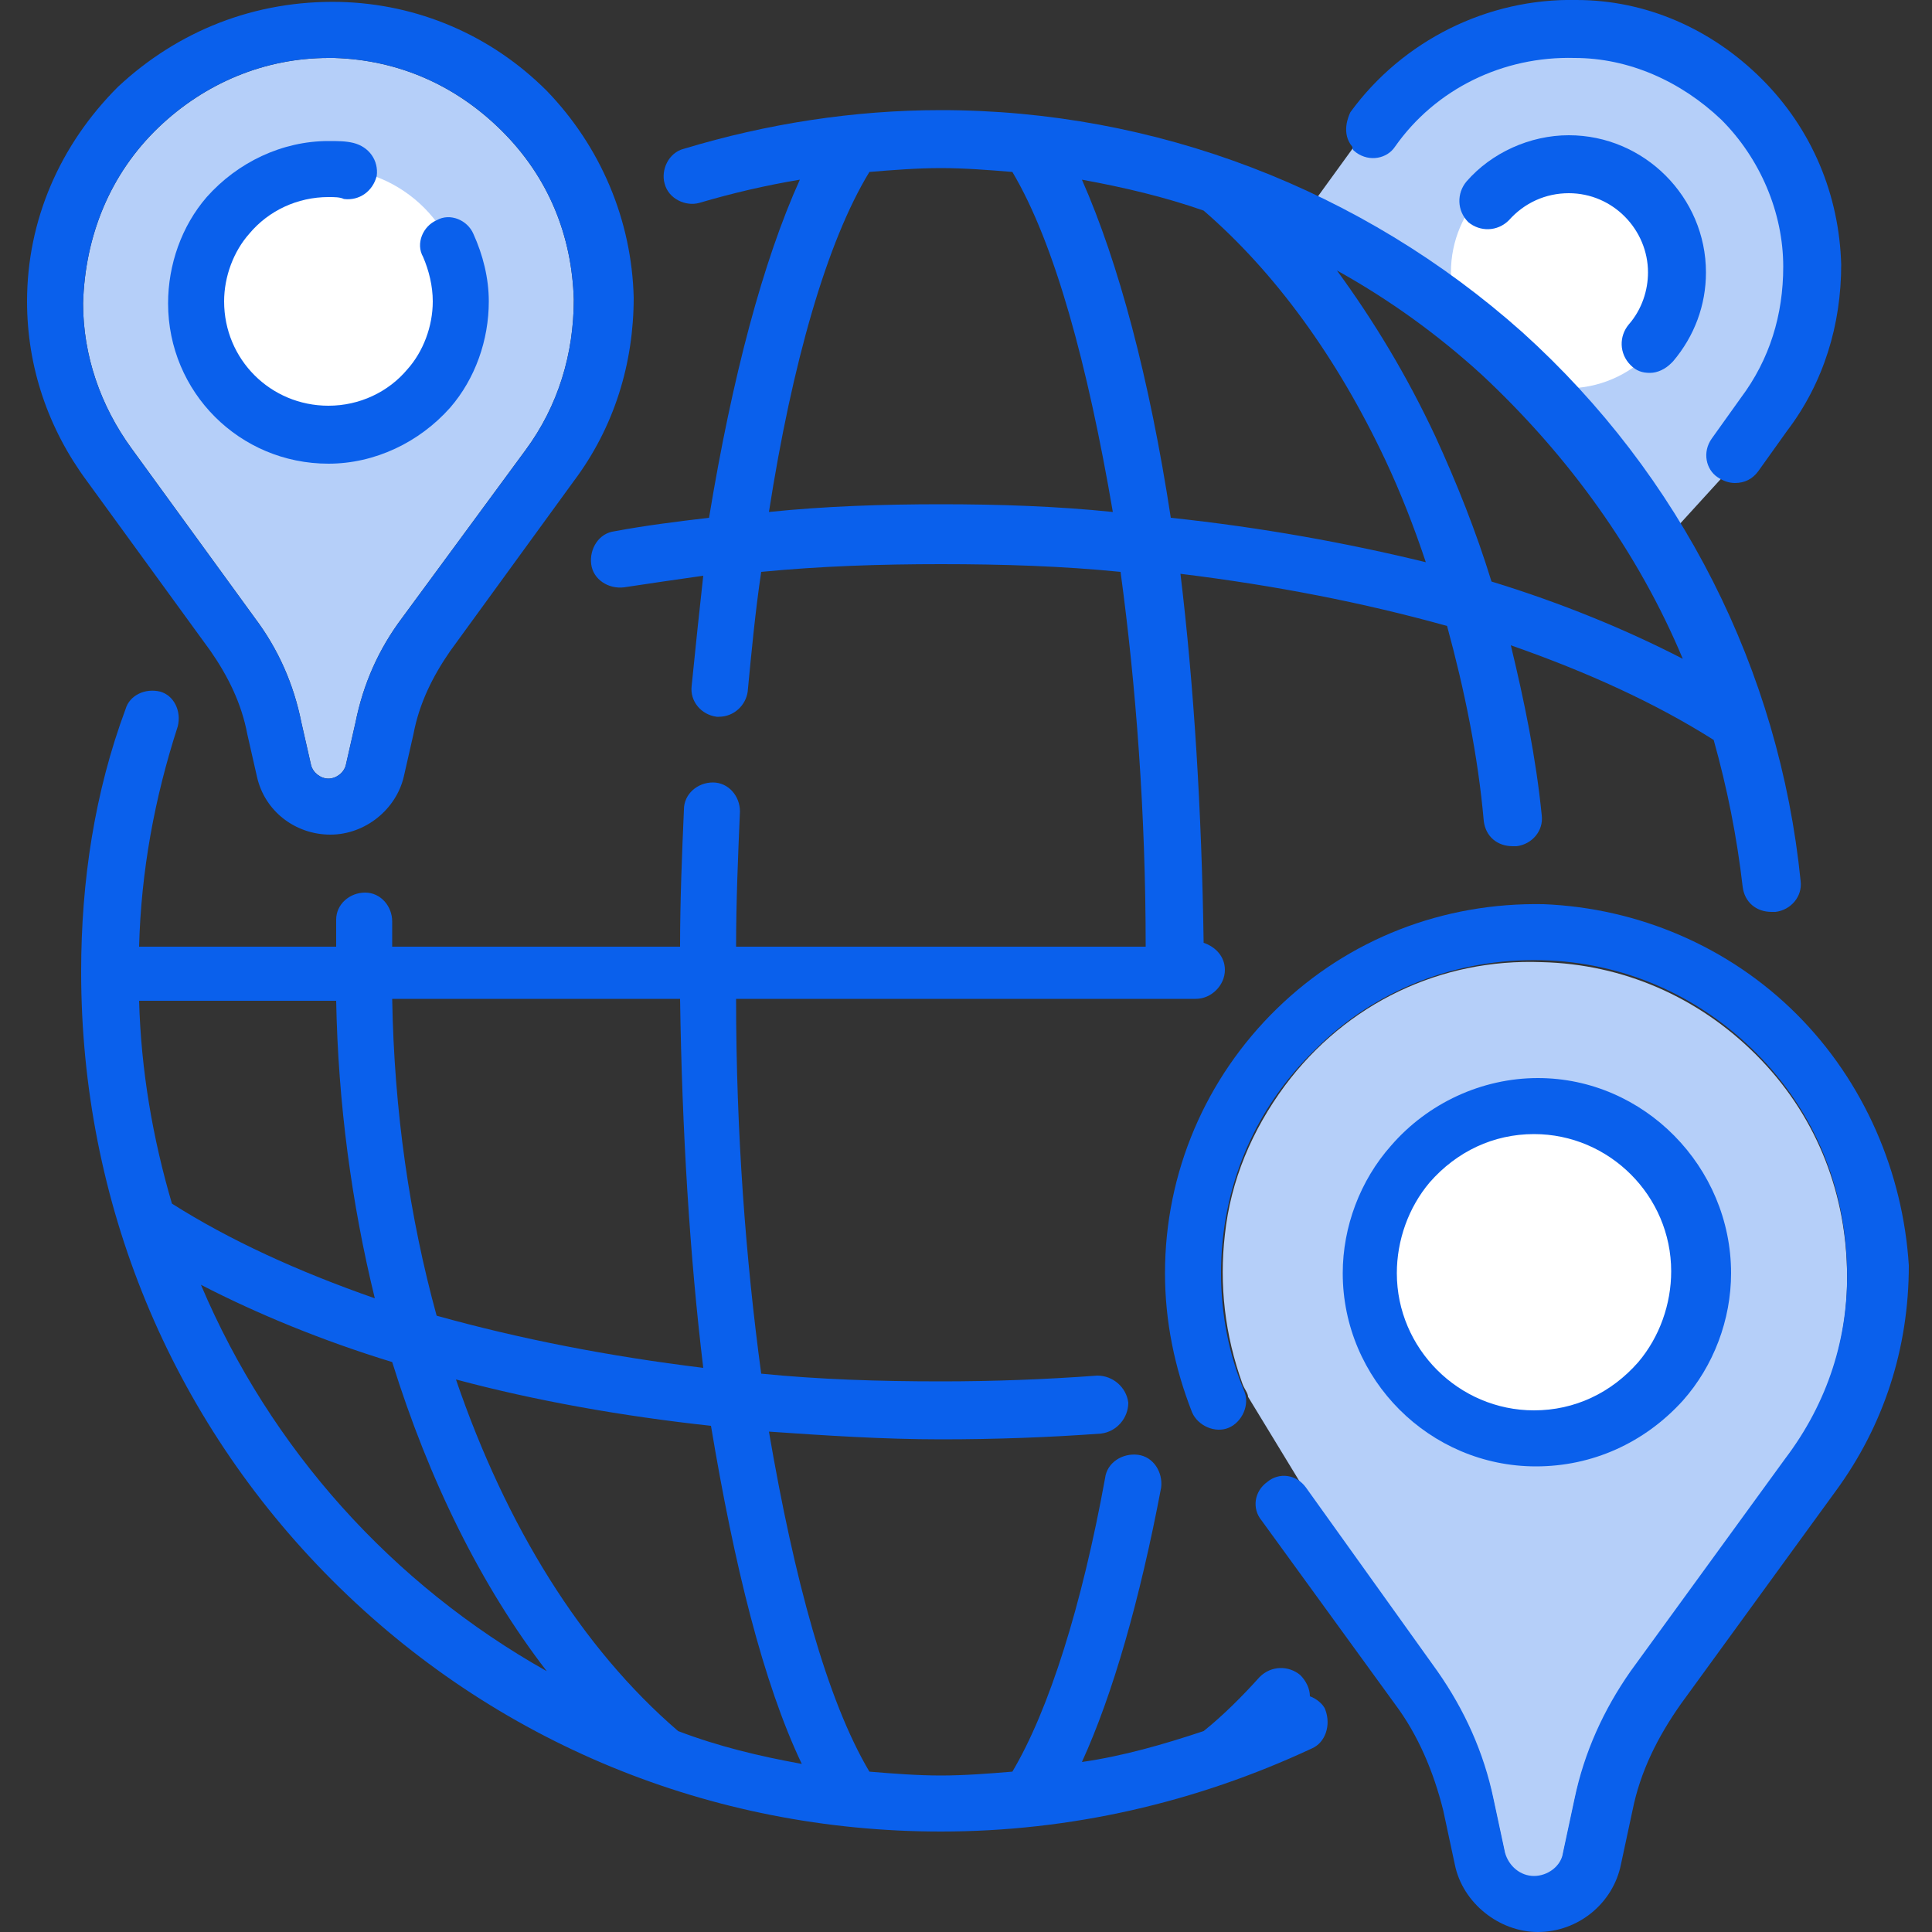
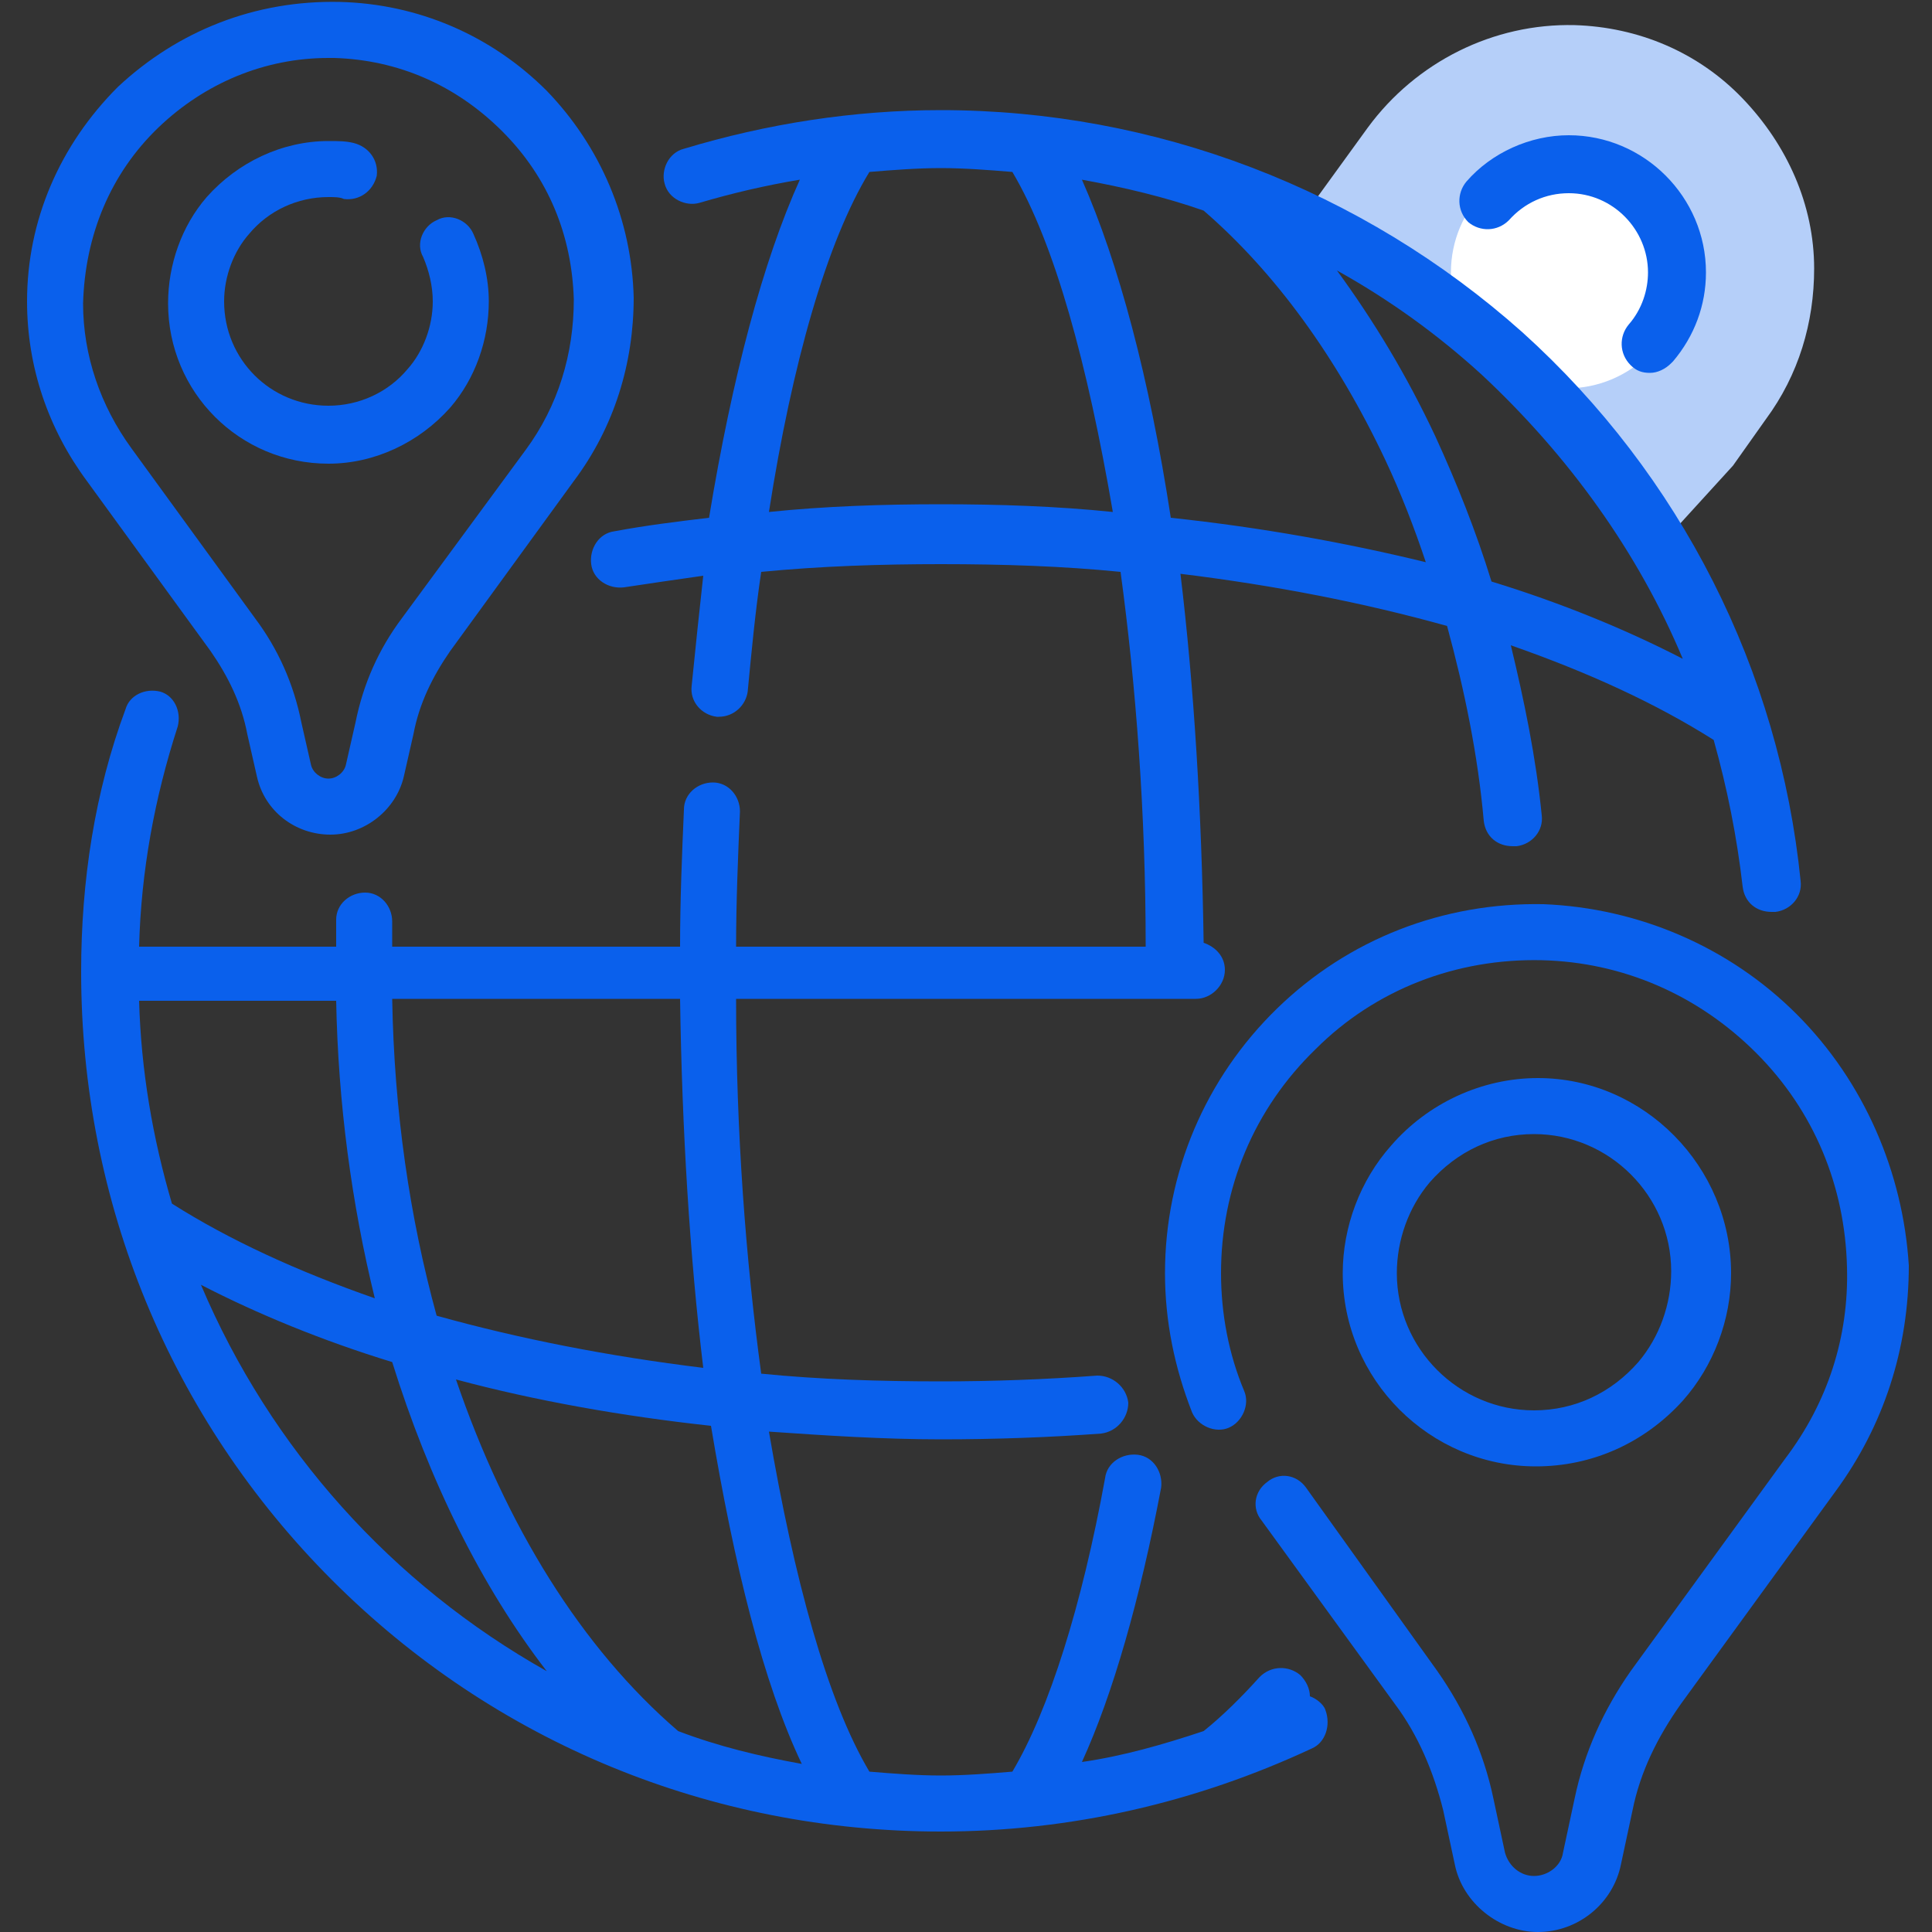
<svg xmlns="http://www.w3.org/2000/svg" version="1.1" id="Capa_1" x="0px" y="0px" viewBox="0 0 100 100" style="enable-background:new 0 0 100 100;" xml:space="preserve">
  <rect x="0" y="0" width="100" height="100" fill="#333333" stroke="none" />
  <style type="text/css">
	.st0{fill:#B5CFF9;}
	.st1{fill:#FFFFFF;}
	.st2{fill:#0A60EC;}
</style>
  <path class="st0" d="M70.8,6.6c2.5-3.4,6.5-5.4,10.7-5.3c3.3,0.1,6.4,1.4,8.7,3.8c2.3,2.4,3.7,5.5,3.7,8.8c0,2.8-0.8,5.5-2.5,7.8  l-1.7,2.4l-3.1,3.4c-2.3-3.5-5.1-6.7-8.3-9.6c-3.2-2.9-6.7-5.3-10.4-7.3L70.8,6.6z" />
  <circle class="st1" cx="81.1" cy="14.1" r="6" />
-   <path class="st0" d="M64.3,71.6c-0.9-2.5-1.2-5.1-0.9-7.7c0.3-2.8,1.4-5.4,3.1-7.7c3.2-4.3,8.1-6.6,13.3-6.4  c4.2,0.1,8.1,1.8,11.1,4.8c3,3,4.6,6.9,4.7,11.1c0.1,3.6-1,7-3.2,9.9l-8,11c-1.4,2-2.4,4.2-2.9,6.6l-0.6,2.8  c-0.1,0.7-0.8,1.2-1.5,1.2c-0.7,0-1.3-0.5-1.5-1.2l-0.6-2.8c-0.5-2.4-1.5-4.6-2.9-6.6l-6.8-9.4c-0.1-0.1-0.1-0.2-0.2-0.3l-2.8-4.6  C64.6,72.1,64.4,71.9,64.3,71.6z" />
-   <circle class="st1" cx="79.3" cy="65.9" r="9" />
-   <path class="st0" d="M8.2,6.6C10.6,4.3,13.7,3,17,3c0.1,0,0.2,0,0.3,0c3.3,0.1,6.3,1.4,8.7,3.8s3.6,5.4,3.7,8.7  c0,2.8-0.8,5.5-2.5,7.8L20.8,32c-1.2,1.6-2,3.4-2.4,5.4l-0.5,2.2c-0.1,0.4-0.5,0.7-0.9,0.7c-0.4,0-0.8-0.3-0.9-0.7l-0.5-2.2  c-0.4-2-1.2-3.8-2.4-5.4l-6.4-8.8c-1.6-2.2-2.5-4.8-2.5-7.5C4.4,12.2,5.7,9,8.2,6.6L8.2,6.6z" />
-   <circle class="st1" cx="17" cy="15.7" r="7" />
  <g>
    <path class="st2" d="M93,52.5c-3.5-3.5-8.2-5.5-13.1-5.7c-5.2-0.1-10.1,1.8-13.8,5.4c-3.7,3.6-5.8,8.5-5.8,13.7   c0,2.5,0.5,4.9,1.4,7.2c0.3,0.7,1.2,1.1,1.9,0.8c0.7-0.3,1.1-1.2,0.8-1.9c-0.8-1.9-1.2-4-1.2-6.1c0-4.4,1.7-8.5,4.9-11.6   c3.1-3.1,7.3-4.7,11.7-4.6c4.2,0.1,8.1,1.8,11.1,4.8c3,3,4.6,6.9,4.7,11.1c0.1,3.6-1,7-3.2,9.9l-8,11c-1.4,2-2.4,4.2-2.9,6.6   l-0.6,2.8c-0.1,0.7-0.8,1.2-1.5,1.2c-0.7,0-1.3-0.5-1.5-1.2l-0.6-2.8c-0.5-2.4-1.5-4.6-2.9-6.6L67.6,77c-0.5-0.7-1.4-0.8-2-0.3   c-0.7,0.5-0.8,1.4-0.3,2l6.9,9.5c1.2,1.6,2,3.5,2.5,5.5l0.6,2.8c0.4,2,2.3,3.5,4.3,3.5c2.1,0,3.9-1.5,4.3-3.5l0.6-2.8   c0.4-2,1.3-3.8,2.5-5.5l8-11c2.5-3.4,3.8-7.4,3.8-11.7C98.5,60.7,96.5,56,93,52.5L93,52.5z" />
    <path class="st2" d="M10.9,33.7c0.9,1.3,1.6,2.7,1.9,4.3l0.5,2.2c0.4,1.8,2,3,3.8,3s3.4-1.3,3.8-3l0.5-2.2c0.3-1.6,1-3,1.9-4.3   l6.4-8.8c2.1-2.8,3.1-6.1,3.1-9.5c-0.1-4-1.7-7.8-4.5-10.7c-2.9-2.9-6.7-4.5-10.7-4.6C13.2,0,9.2,1.6,6.1,4.5   c-3,3-4.7,6.9-4.7,11.1c0,3.4,1.1,6.6,3.1,9.3L10.9,33.7z M8.2,6.6C10.6,4.3,13.7,3,17,3c0.1,0,0.2,0,0.3,0   c3.3,0.1,6.3,1.4,8.7,3.8s3.6,5.4,3.7,8.7c0,2.8-0.8,5.5-2.5,7.8L20.8,32c-1.2,1.6-2,3.4-2.4,5.4l-0.5,2.2   c-0.1,0.4-0.5,0.7-0.9,0.7c-0.4,0-0.8-0.3-0.9-0.7l-0.5-2.2c-0.4-2-1.2-3.8-2.4-5.4l-6.4-8.8c-1.6-2.2-2.5-4.8-2.5-7.5   C4.4,12.2,5.7,9,8.2,6.6L8.2,6.6z" />
    <path class="st2" d="M84.3,16.8c-0.5,0.6-0.5,1.5,0.1,2.1c0.3,0.3,0.6,0.4,1,0.4c0.4,0,0.8-0.2,1.1-0.5l0,0c0,0,0.1-0.1,0.1-0.1   c1.1-1.3,1.7-2.9,1.7-4.6c0-3.9-3.2-7.1-7.1-7.1c-2,0-4,0.9-5.3,2.4c-0.5,0.6-0.5,1.5,0.1,2.1c0.6,0.5,1.5,0.5,2.1-0.1   c0.8-0.9,1.9-1.4,3.1-1.4c2.3,0,4.1,1.9,4.1,4.1C85.3,15,85,16,84.3,16.8L84.3,16.8z" />
-     <path class="st2" d="M70.2,7.9c0.7,0.5,1.6,0.3,2-0.3c2.1-3,5.6-4.7,9.3-4.6C84.3,3,87,4.2,89.1,6.2c2,2,3.2,4.8,3.2,7.6   c0,2.5-0.7,4.8-2.2,6.8l-1.5,2.1c-0.5,0.7-0.3,1.6,0.3,2c0.3,0.2,0.6,0.3,0.9,0.3c0.5,0,0.9-0.2,1.2-0.6l1.5-2.1   c1.9-2.5,2.8-5.5,2.8-8.6c-0.1-3.6-1.5-7-4.1-9.6c-2.6-2.6-6-4.1-9.6-4.1c-4.6-0.1-9,2.1-11.7,5.8c-0.1,0.2-0.5,1.1,0.1,1.8   C70,7.8,70.1,7.8,70.2,7.9L70.2,7.9z" />
    <path class="st2" d="M67.8,87.8c0-0.4-0.2-0.8-0.5-1.1c-0.6-0.5-1.5-0.5-2.1,0.1c-0.9,1-1.9,2-2.9,2.8c-2.1,0.7-4.2,1.3-6.3,1.6   c1.6-3.5,3-8.4,4.1-14.2c0.1-0.8-0.4-1.6-1.2-1.7c-0.8-0.1-1.6,0.4-1.7,1.2c-1.2,6.6-2.9,12-4.8,15.2c-1.2,0.1-2.5,0.2-3.7,0.2   c-1.2,0-2.5-0.1-3.7-0.2c-2.2-3.7-3.9-10-5.2-17.6c2.9,0.2,5.9,0.4,8.9,0.4c2.8,0,5.6-0.1,8.3-0.3c0.8-0.1,1.4-0.8,1.4-1.6   c-0.1-0.8-0.8-1.4-1.6-1.4c-2.7,0.2-5.4,0.3-8.1,0.3c-3.2,0-6.3-0.1-9.3-0.4c-0.8-5.9-1.3-12.5-1.3-19.4h23.8   c0.8,0,1.5-0.7,1.5-1.5c0-0.7-0.5-1.2-1.1-1.4c-0.1-6.8-0.5-13.3-1.2-19.1c4.9,0.6,9.5,1.5,13.8,2.7c0.9,3.3,1.6,6.7,1.9,10.1   c0.1,0.8,0.7,1.3,1.5,1.3c0.1,0,0.1,0,0.2,0c0.8-0.1,1.4-0.8,1.3-1.6c-0.3-3-0.9-5.9-1.6-8.8c4,1.4,7.5,3,10.5,4.9   c0.7,2.5,1.2,5,1.5,7.6c0.1,0.8,0.7,1.3,1.5,1.3c0.1,0,0.1,0,0.2,0c0.8-0.1,1.4-0.8,1.3-1.6c-1.1-10.9-6.2-21-14.4-28.4   C70.5,9.8,59.8,5.7,48.7,5.7c-4.5,0-9,0.7-13.3,2c-0.8,0.2-1.2,1.1-1,1.8c0.2,0.8,1.1,1.2,1.8,1c1.7-0.5,3.4-0.9,5.2-1.2   c-1.9,4.2-3.5,10.2-4.7,17.5c-1.7,0.2-3.3,0.4-4.9,0.7c-0.8,0.1-1.3,0.9-1.2,1.7c0.1,0.8,0.9,1.3,1.7,1.2c1.3-0.2,2.7-0.4,4.1-0.6   c-0.2,1.8-0.4,3.7-0.6,5.7c-0.1,0.8,0.5,1.5,1.3,1.6c0,0,0.1,0,0.1,0c0.8,0,1.4-0.6,1.5-1.3c0.2-2.1,0.4-4.2,0.7-6.2   c3.1-0.3,6.2-0.4,9.3-0.4c3.2,0,6.3,0.1,9.3,0.4c0.8,5.9,1.3,12.5,1.3,19.4H38.1c0-2.3,0.1-4.7,0.2-7c0-0.8-0.6-1.5-1.4-1.5   c-0.8,0-1.5,0.6-1.5,1.4c-0.1,2.3-0.2,4.7-0.2,7.1H20.3c0-0.4,0-0.9,0-1.3c0-0.8-0.6-1.5-1.4-1.5c-0.8,0-1.5,0.6-1.5,1.4   c0,0.5,0,1,0,1.4H7.2c0.1-3.9,0.8-7.7,2-11.4c0.2-0.8-0.2-1.6-0.9-1.8c-0.8-0.2-1.6,0.2-1.8,0.9C4.9,41,4.2,45.6,4.2,50.3   c0,11.9,4.6,23.1,13,31.5c8.4,8.4,19.6,13,31.5,13c6.7,0,13.2-1.5,19.2-4.3c0.7-0.3,1-1.2,0.7-2C68.5,88.2,68.1,87.9,67.8,87.8   L67.8,87.8z M60.6,26.8c-1.1-7.2-2.7-13.2-4.6-17.5c2.2,0.4,4.3,0.9,6.3,1.6c3.7,3.2,6.9,7.6,9.4,12.9c0.8,1.7,1.5,3.5,2.1,5.3   C69.7,28.1,65.3,27.3,60.6,26.8L60.6,26.8z M87.1,34.1c-2.9-1.5-6.3-2.9-9.9-4c-0.8-2.6-1.8-5.1-2.9-7.5c-1.5-3.2-3.2-6-5.1-8.6   c2.7,1.5,5.2,3.3,7.5,5.4C81.2,23.6,84.8,28.6,87.1,34.1L87.1,34.1z M48.7,26.1c-3,0-6,0.1-8.9,0.4c1.2-7.7,3-14,5.2-17.6   c1.2-0.1,2.5-0.2,3.7-0.2c1.2,0,2.5,0.1,3.7,0.2c2.2,3.7,3.9,10,5.2,17.6C54.7,26.2,51.7,26.1,48.7,26.1z M41.5,91.3   c-2.2-0.4-4.3-0.9-6.4-1.7c-5-4.3-8.9-10.6-11.5-18.2c4.1,1.1,8.6,1.9,13.2,2.4C38,81,39.5,87.1,41.5,91.3z M36.4,70.8   c-4.9-0.6-9.5-1.5-13.8-2.7c-1.4-5.1-2.2-10.6-2.3-16.4h14.9C35.3,58.5,35.7,65,36.4,70.8L36.4,70.8z M7.2,51.8h10.2   c0.1,5.3,0.8,10.5,2,15.4c-4-1.4-7.5-3-10.5-4.9C7.9,58.9,7.3,55.4,7.2,51.8L7.2,51.8z M10.4,66.5c2.9,1.5,6.3,2.9,9.9,4   c1.9,6.1,4.6,11.6,8,16C20.3,82,14,75,10.4,66.5z" />
    <path class="st2" d="M17,24c2.4,0,4.7-1.1,6.3-2.9c1.3-1.5,2-3.5,2-5.5c0-1.2-0.3-2.4-0.8-3.5c-0.3-0.7-1.2-1.1-1.9-0.7   c-0.7,0.3-1.1,1.2-0.7,1.9c0.3,0.7,0.5,1.5,0.5,2.3c0,1.3-0.5,2.6-1.3,3.5c-1,1.2-2.5,1.9-4.1,1.9c-3,0-5.4-2.4-5.4-5.4   c0-1.3,0.5-2.6,1.3-3.5c1-1.2,2.5-1.9,4.1-1.9c0.3,0,0.6,0,0.8,0.1c0.8,0.1,1.5-0.4,1.7-1.2c0.1-0.8-0.4-1.5-1.2-1.7   c-0.4-0.1-0.8-0.1-1.3-0.1c-2.4,0-4.7,1.1-6.3,2.9c-1.3,1.5-2,3.5-2,5.5C8.7,20.3,12.4,24,17,24z" />
    <path class="st2" d="M87.1,72.5c1.6-1.8,2.5-4.2,2.5-6.6c0-5.5-4.5-10.1-10-10.1c-2.9,0-5.7,1.3-7.6,3.5c-1.6,1.8-2.5,4.2-2.5,6.6   c0,5.5,4.5,10,10,10C82.4,75.9,85.1,74.7,87.1,72.5z M72.3,65.9c0-1.7,0.6-3.4,1.7-4.7c0,0,0,0,0,0c1.4-1.6,3.3-2.5,5.4-2.5   c3.9,0,7.1,3.2,7.1,7.1c0,1.7-0.6,3.4-1.7,4.7c-1.4,1.6-3.3,2.5-5.4,2.5C75.5,73,72.3,69.8,72.3,65.9L72.3,65.9z" />
  </g>
</svg>